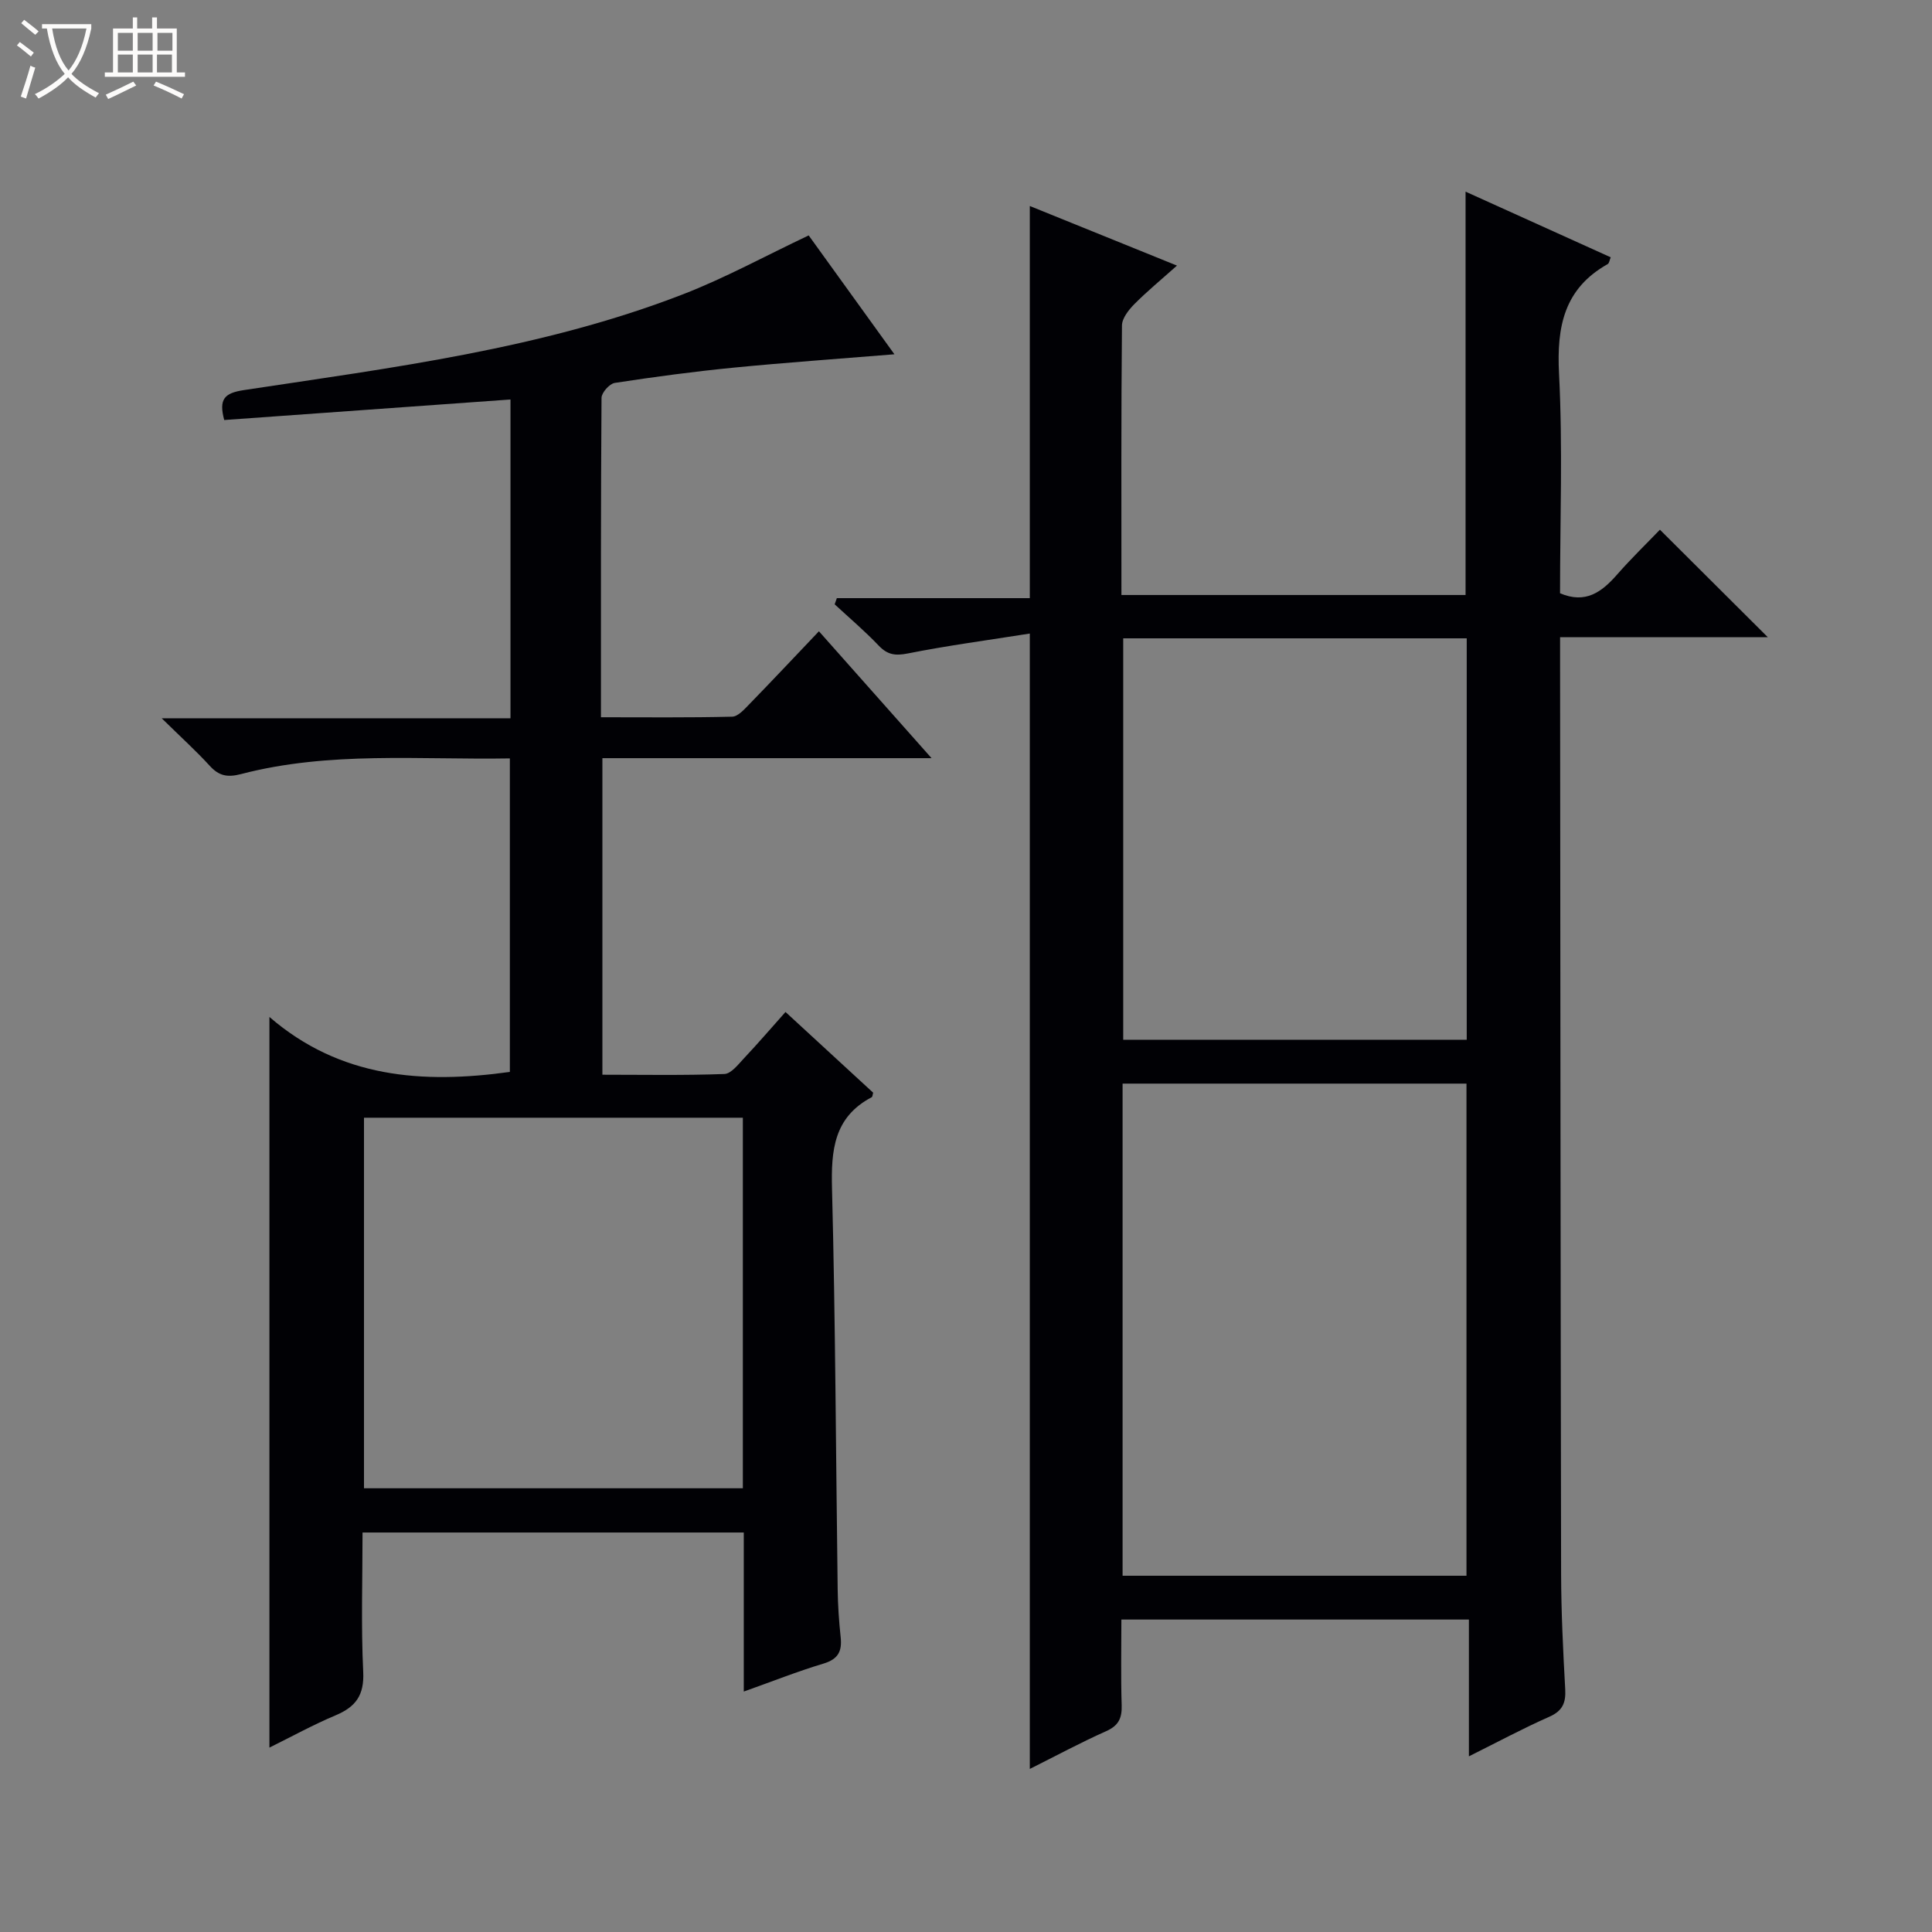
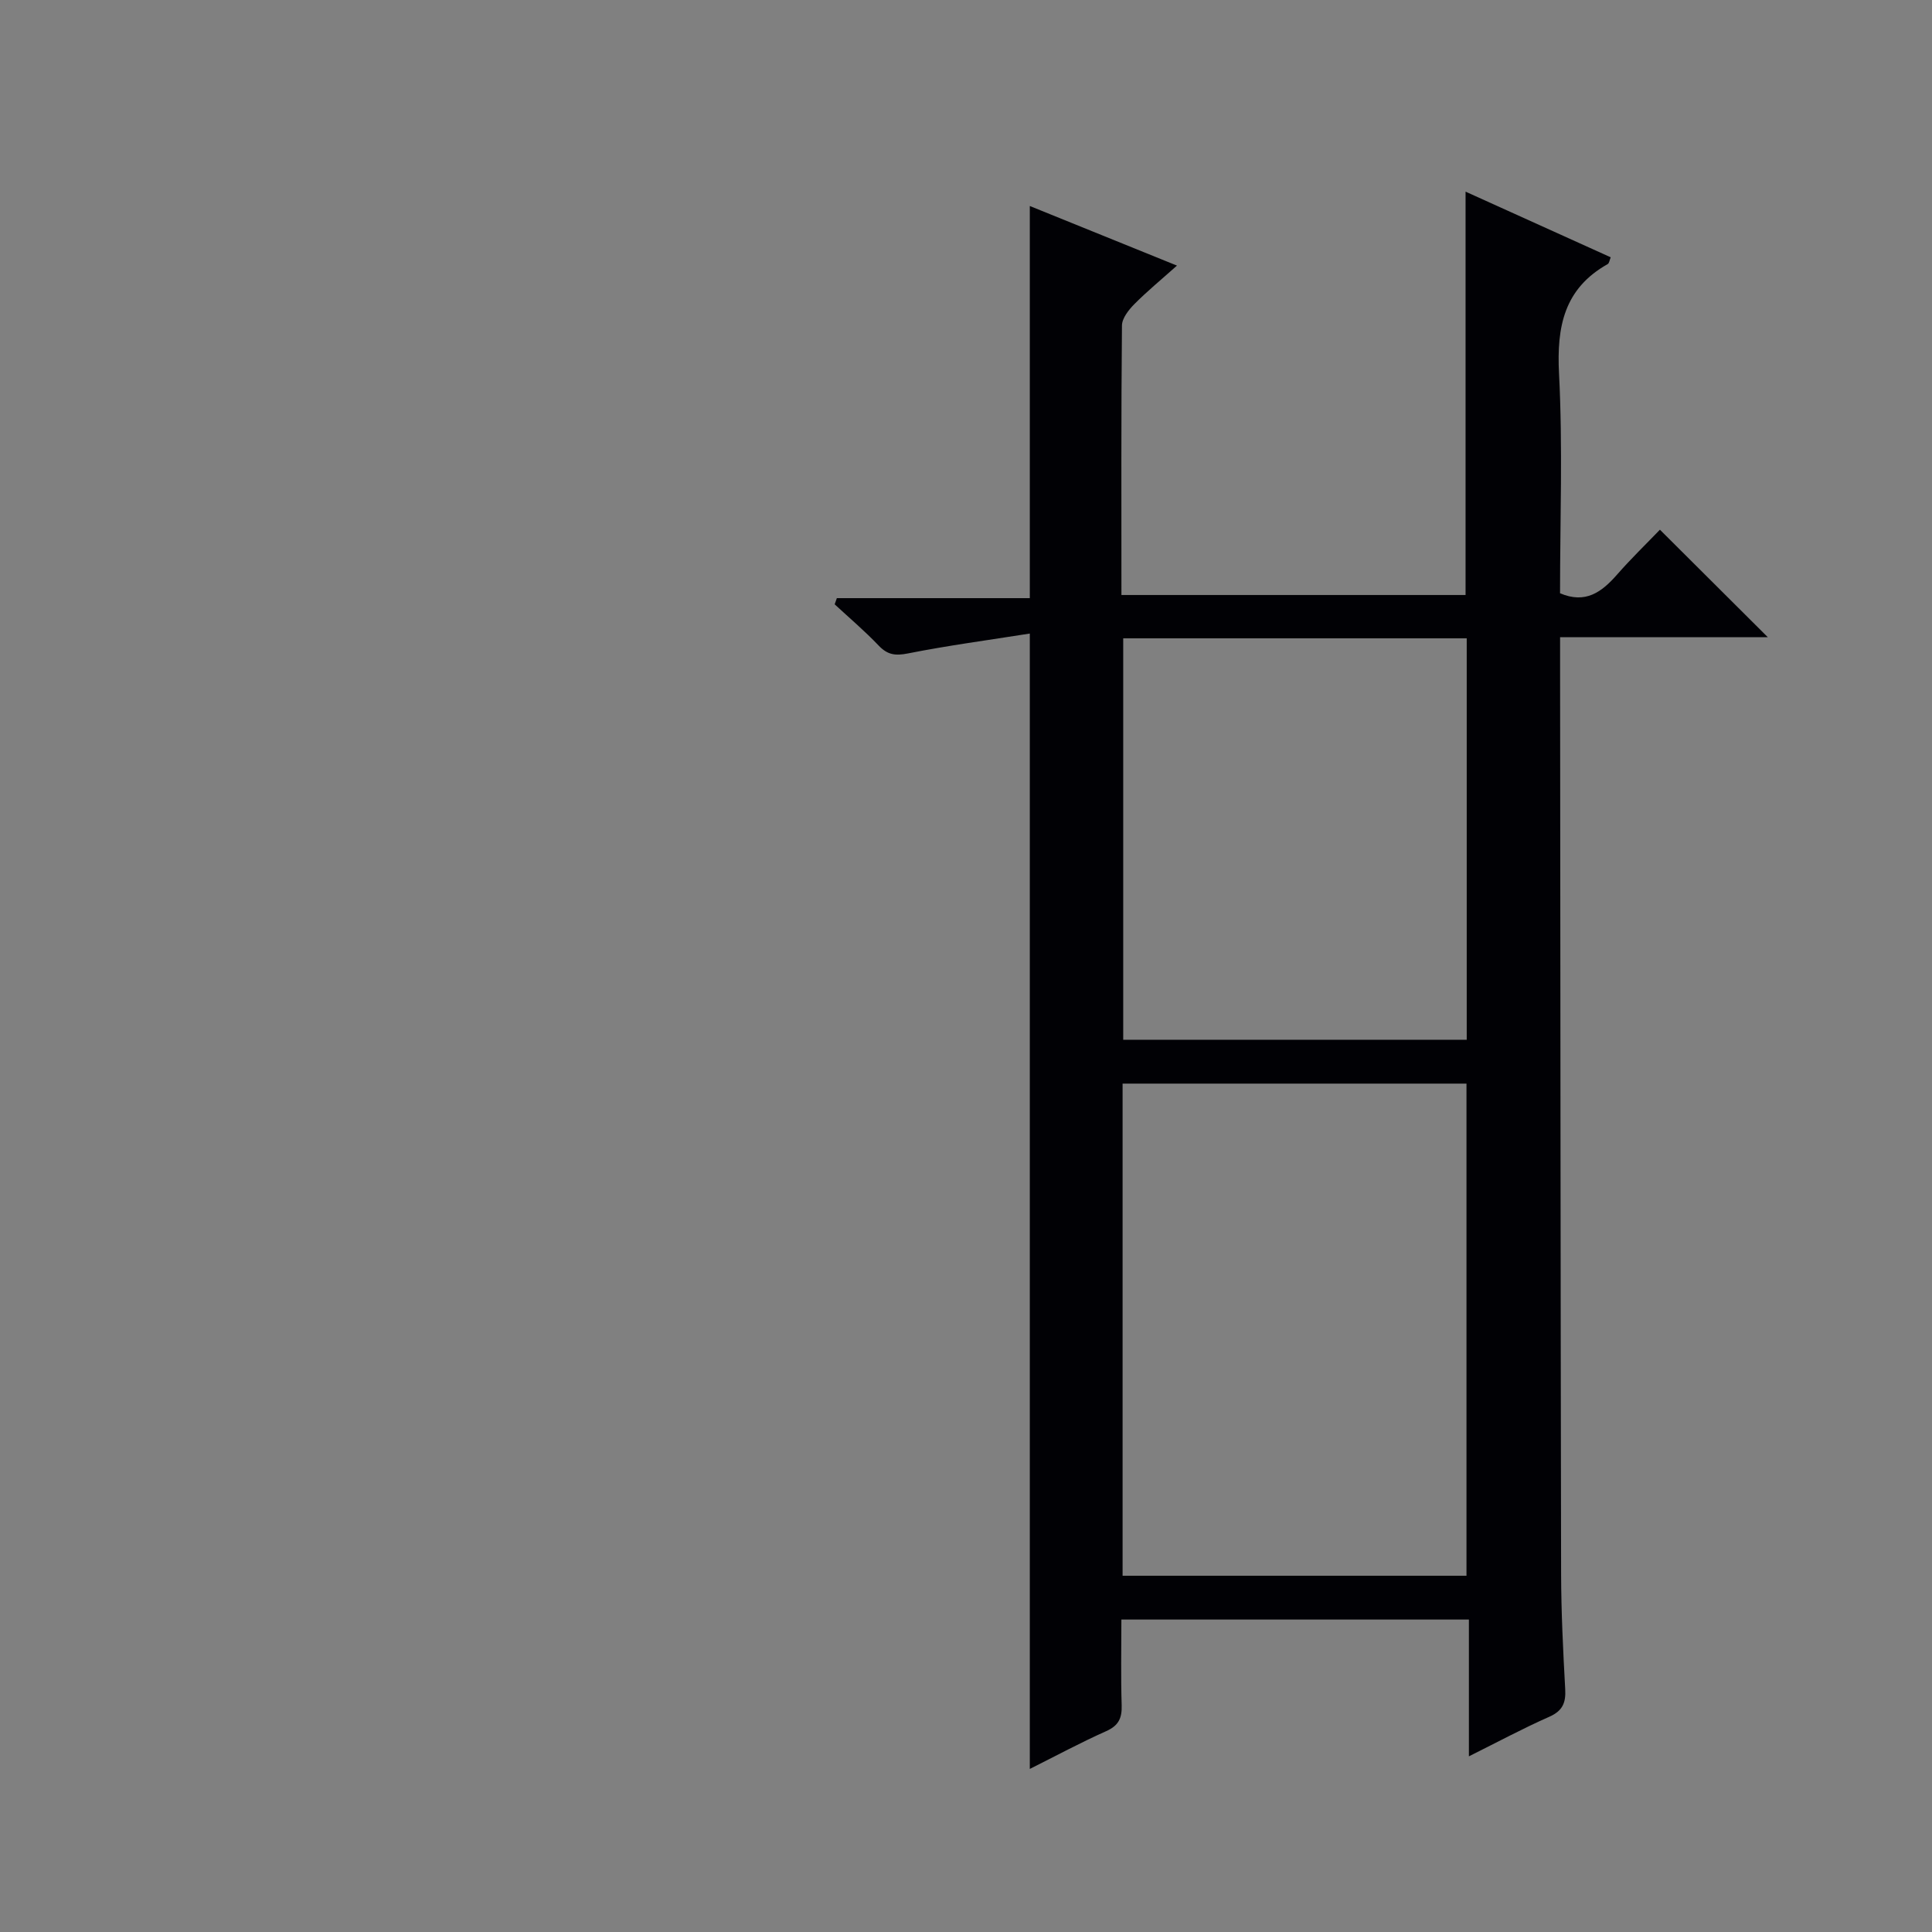
<svg xmlns="http://www.w3.org/2000/svg" enable-background="new 0 0 400 400" viewBox="0 0 400 400">
  <rect x="0" y="0" width="400" height="400" fill="#808080" stroke="none" />
-   <path d="m6.4 11.7c-1-.8-1.9-1.6-2.9-2.3l.6-.7c.9.7 1.9 1.4 2.9 2.2zm-2.1 8.3c.7-2.1 1.4-4.2 2-6.4.2.1.6.3 1 .4-.7 2.3-1.3 4.4-1.9 6.4zm3-12.8c-1.1-.9-2.1-1.7-2.9-2.4l.6-.7c1 .8 2 1.5 3 2.4zm1.4-1.3v-.9h10.2v.9c-.9 4.2-2.3 7.3-4.1 9.4 1.3 1.4 3.2 2.7 5.7 4-.2.2-.4.5-.7.9-2.5-1.4-4.4-2.7-5.7-4.2-1.4 1.5-3.5 3-6.1 4.4 0 0 0 0-.1-.1-.3-.4-.5-.7-.7-.8 2.7-1.3 4.7-2.8 6.2-4.2-1.8-2.2-3-5.3-3.7-9.4zm9.2 0h-7.1c.6 3.8 1.7 6.7 3.4 8.7 1.7-2.1 2.9-4.8 3.7-8.7z" fill="#fcfbfa" />
-   <path d="m31.6 3.6h.9v2.3h4.1v9.1h1.7v.9h-16.6v-.9h1.7v-9.1h4.1v-2.3h.9v2.3h3.1v-2.3zm-4 13.3.6.8c-1.9.9-3.8 1.9-5.8 2.8-.2-.3-.3-.6-.5-.9 2-.9 3.9-1.8 5.7-2.7zm-3.2-10.1v3.7h3.1v-3.7zm0 4.5v3.7h3.1v-3.7zm4.1-4.5v3.7h3.1v-3.7zm0 4.5v3.7h3.1v-3.7zm9.1 9.1c-2.1-1.1-4.1-2-5.8-2.7l.5-.8c2.2.9 4.1 1.8 5.8 2.6zm-1.9-13.6h-3.1v3.7h3.1zm-3.2 4.5v3.7h3.1v-3.7z" fill="#fcfbfa" />
  <g fill="#010105">
    <path d="m213.21 131.17c-8.64 1.37-17 2.48-25.25 4.12-2.63.52-4.23.28-6.06-1.65-2.86-3-6.04-5.7-9.09-8.52.15-.43.3-.85.45-1.28h39.95c0-27.32 0-53.86 0-81.19 9.95 4.03 19.8 8.02 30.47 12.34-3.32 2.96-6.2 5.33-8.81 7.96-1.18 1.19-2.56 2.93-2.58 4.43-.18 18.47-.11 36.95-.11 55.81h71.25c0-27.66 0-55.31 0-83.51 10.12 4.57 20.05 9.06 30.05 13.59-.24.57-.3 1.22-.63 1.41-9.02 5.07-10.57 12.93-10.07 22.67.78 15.11.21 30.3.21 45.48 5.29 2.25 8.63-.25 11.8-3.86 2.96-3.38 6.2-6.51 8.88-9.3 7.63 7.61 14.98 14.92 22.33 22.25-13.81 0-28.17 0-43 0v5.91c.06 62.65.09 125.31.21 187.96.02 7.98.41 15.96.85 23.93.16 2.84-.55 4.51-3.32 5.73-5.41 2.39-10.64 5.2-16.62 8.18 0-9.88 0-18.94 0-28.32-24.03 0-47.61 0-71.95 0 0 5.88-.13 11.81.06 17.74.08 2.67-.63 4.22-3.21 5.37-5.28 2.35-10.37 5.1-15.81 7.82 0-78.25 0-155.93 0-235.07zm90.41 195.07c0-34.29 0-68.16 0-101.89-23.94 0-47.5 0-71.2 0v101.89zm-71.07-194.08v83.11h71.12c0-27.86 0-55.41 0-83.11-23.76 0-47.2 0-71.12 0z" />
-     <path d="m46.42 86.96c-1.14-4.31-.02-5.58 4.1-6.2 30.68-4.65 61.58-8.5 90.78-19.79 8.78-3.39 17.1-7.96 26.13-12.23 5.69 7.89 11.65 16.15 17.75 24.61-11.5.94-22.37 1.7-33.22 2.76-8.26.81-16.49 1.91-24.69 3.17-1.08.17-2.72 2.01-2.73 3.09-.16 21.8-.12 43.61-.12 66.13 9.33 0 18.25.1 27.17-.12 1.2-.03 2.51-1.51 3.52-2.55 4.74-4.87 9.39-9.82 14.44-15.13 7.97 8.97 15.29 17.22 23.32 26.27-23.36 0-45.6 0-68.15 0v65.54c8.43 0 16.85.16 25.25-.15 1.42-.05 2.9-2.02 4.12-3.31 2.83-3.01 5.53-6.15 8.54-9.53 6.22 5.73 12.2 11.23 18.15 16.71-.12.39-.12.84-.31.94-7.83 4.13-8.42 10.97-8.21 18.94.71 27.63.8 55.28 1.17 82.91.04 3.32.27 6.64.62 9.94.31 2.89-.49 4.54-3.53 5.46-5.37 1.61-10.6 3.69-16.53 5.8 0-11.25 0-21.96 0-32.93-26.44 0-52.35 0-78.93 0 0 9.67-.32 19.29.14 28.87.23 4.82-1.55 7.23-5.72 8.98-4.71 1.98-9.21 4.47-13.7 6.68 0-50.14 0-100.05 0-151.27 14.63 12.64 31.66 13.89 49.78 11.38 0-21.32 0-42.85 0-64.91-18.7.32-37.36-1.53-55.64 3.24-2.84.74-4.59.39-6.51-1.72-2.77-3.04-5.84-5.81-9.93-9.83h72.21c0-22.34 0-43.93 0-66-19.81 1.41-39.45 2.82-59.27 4.25zm107.38 144.45c-26.48 0-52.5 0-78.44 0v76.72h78.44c0-25.75 0-51.04 0-76.72z" />
  </g>
</svg>